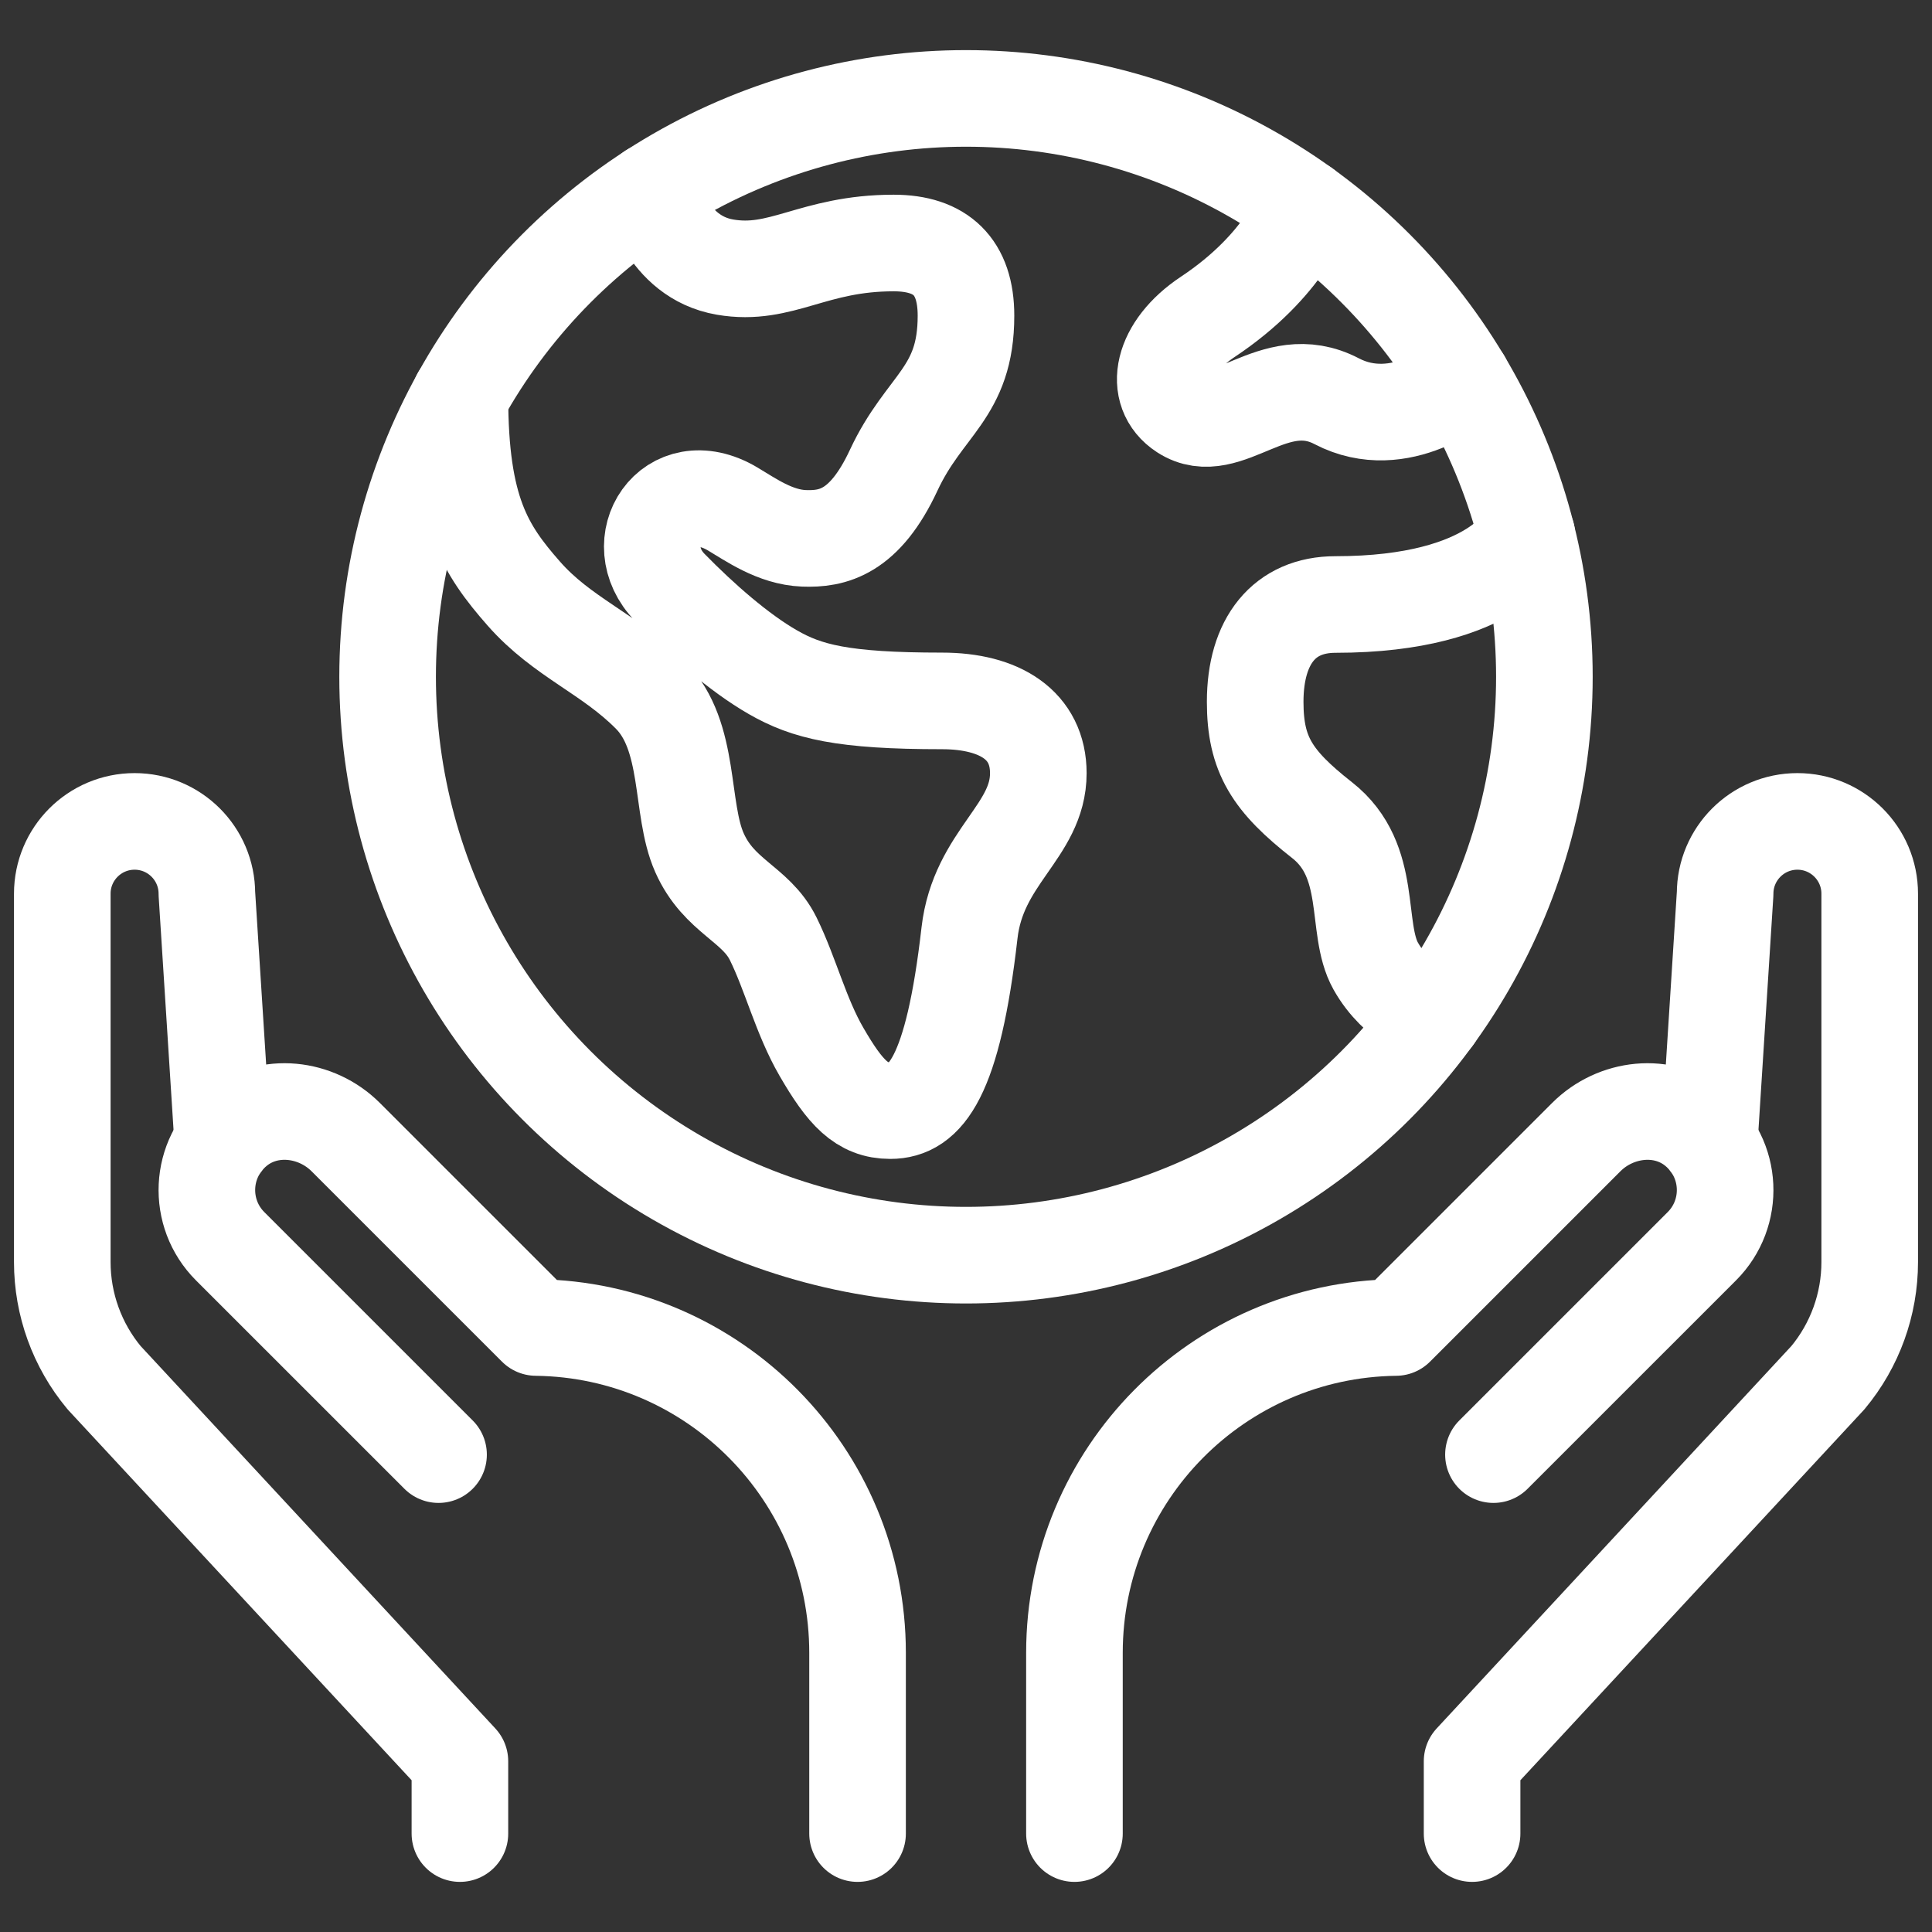
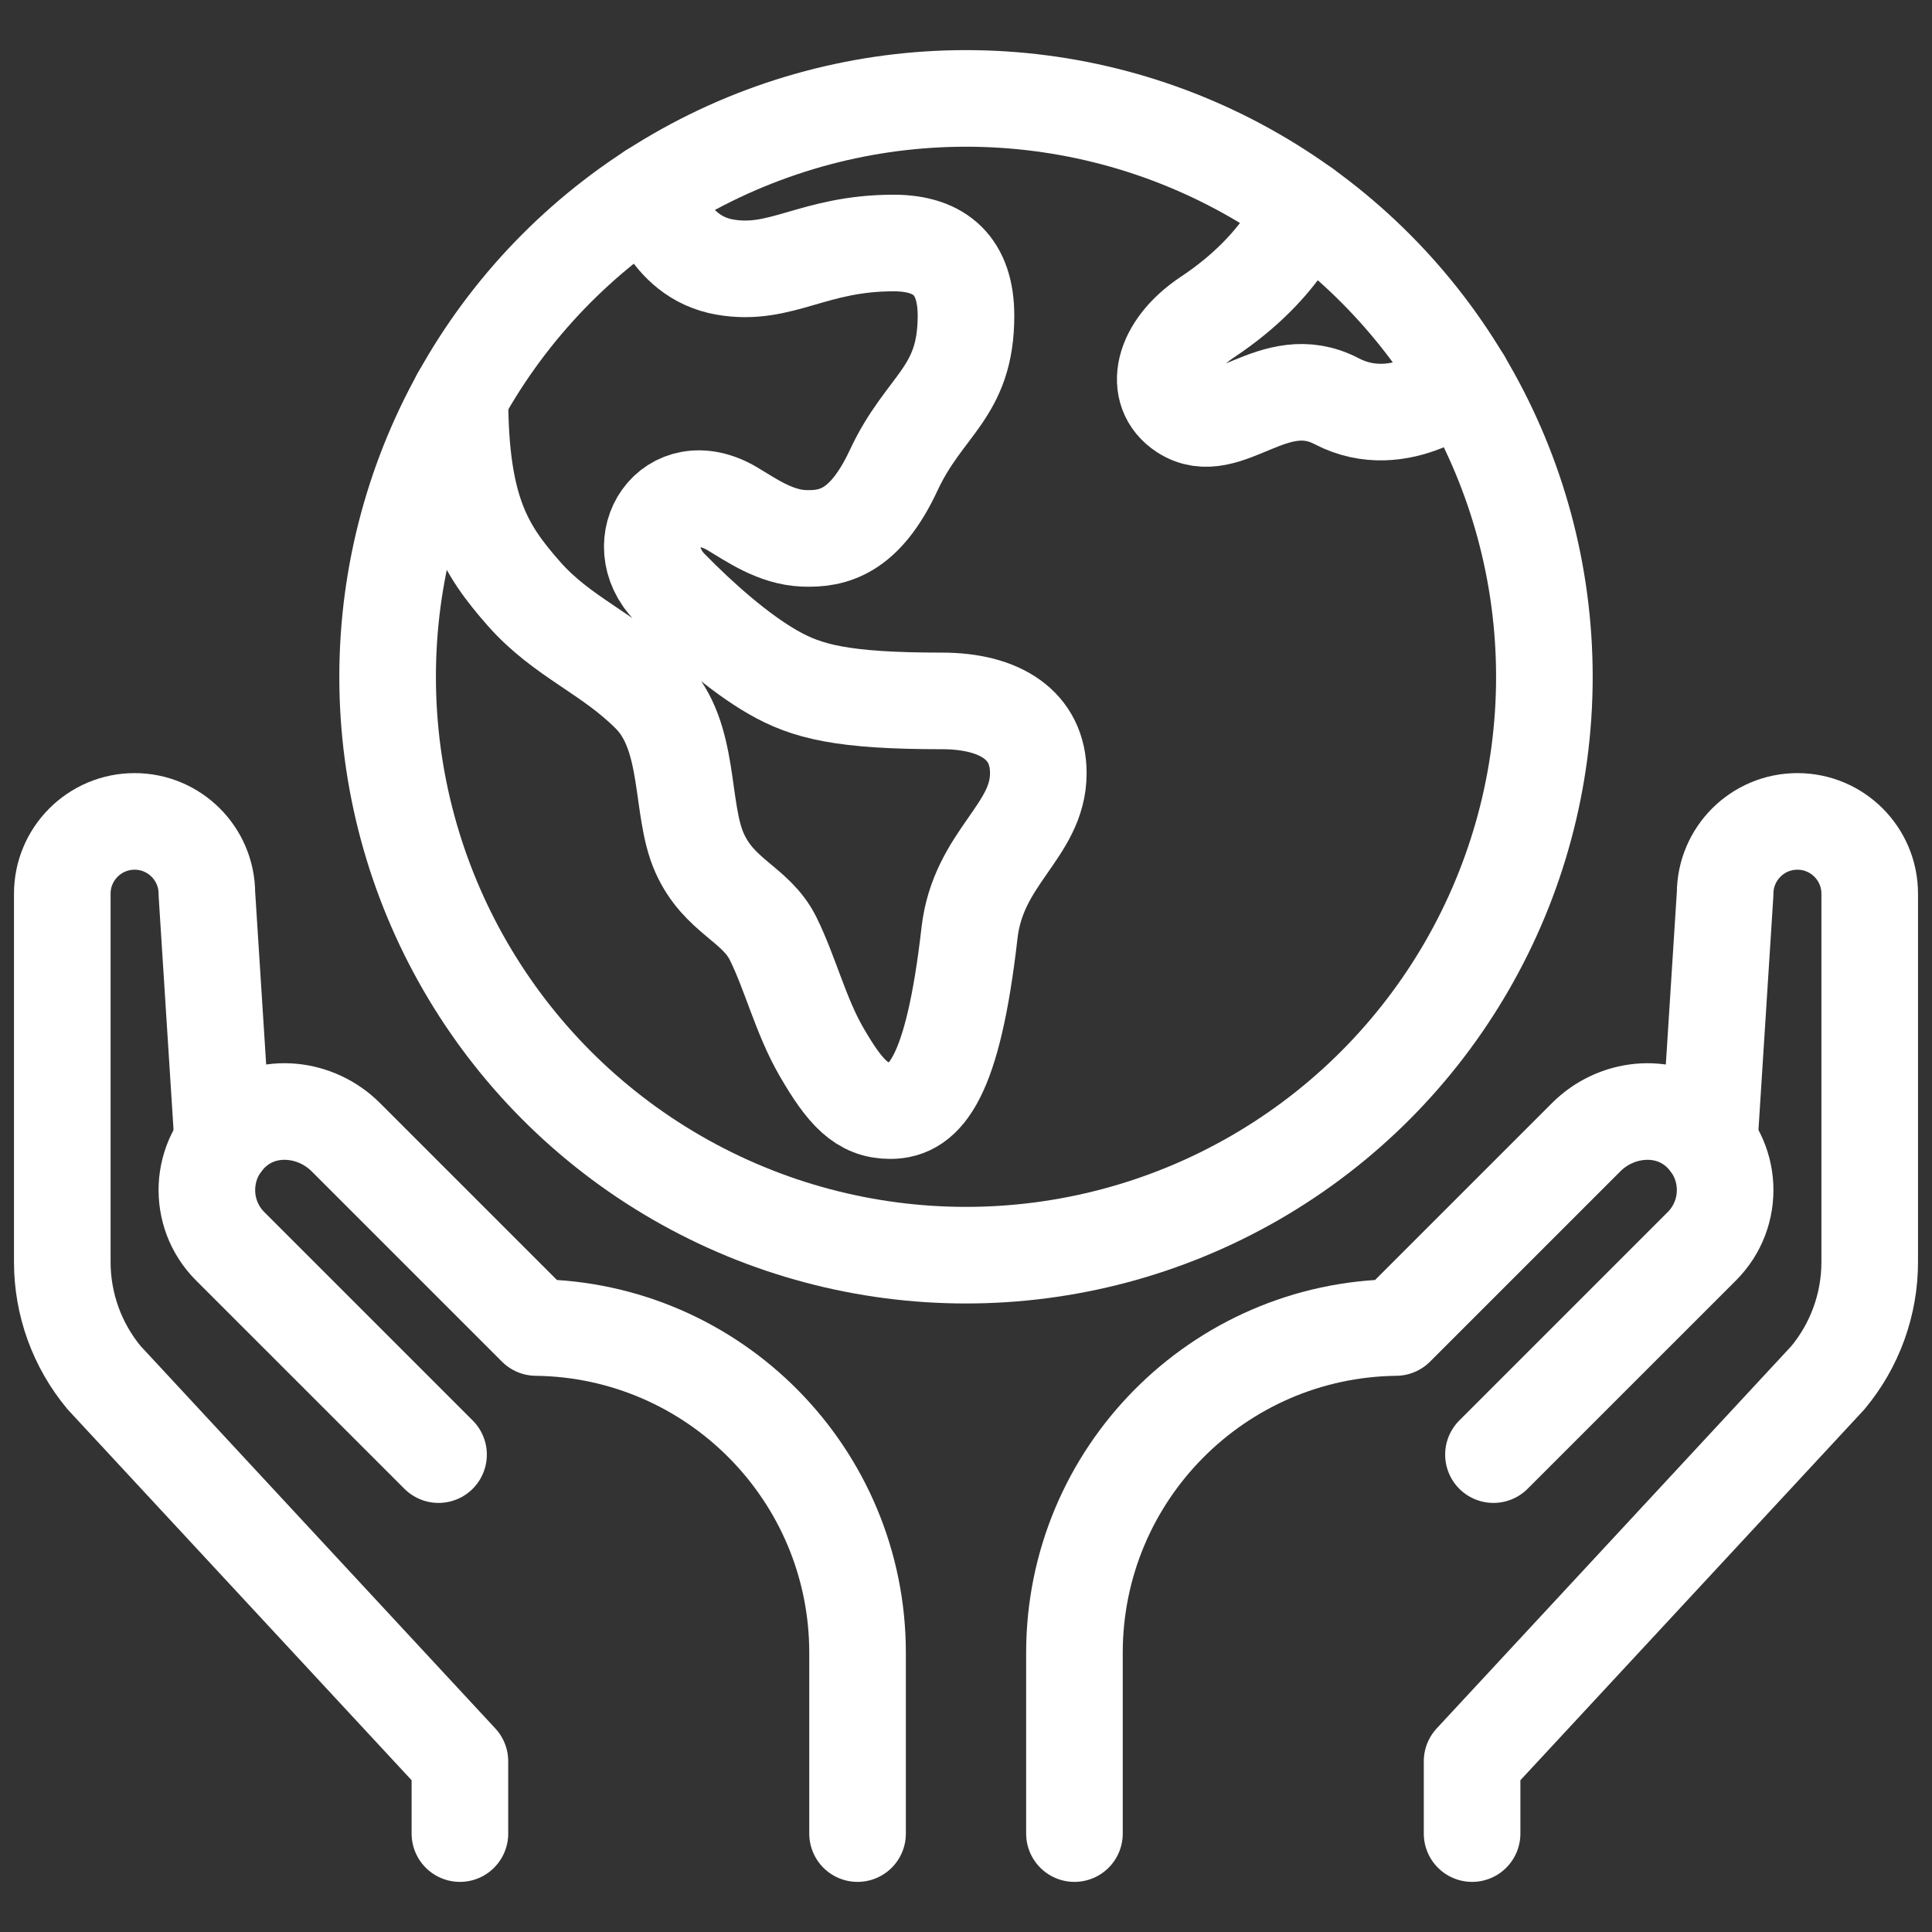
<svg xmlns="http://www.w3.org/2000/svg" id="Layer_1" width="100" height="100" version="1.1" viewBox="0 0 100 100">
  <rect x="0" y="0" width="100" height="100" fill="#333333" stroke="none" />
  <defs>
    <style>
      .st0 {
        fill: none;
        stroke: #fff;
        stroke-linecap: round;
        stroke-linejoin: round;
        stroke-width: 5px;
      }
    </style>
  </defs>
  <g>
    <path class="st0" d="M22.699,75.291l-10.787-10.786c-1.705-1.704-1.6-4.535.315-6.1,1.666-1.362,4.147-1.069,5.668.452l9.855,9.854h0c9.207.11,16.637,7.607,16.637,16.84v9.355" />
    <path class="st0" d="M11.529,59.136l-.821-12.878c0-2.067-1.676-3.742-3.742-3.742s-3.742,1.676-3.742,3.742v19.066c0,2.189.767,4.308,2.168,5.989l18.413,19.851v3.742" />
  </g>
  <g>
    <path class="st0" d="M77.301,75.291l10.787-10.786c1.705-1.704,1.6-4.535-.315-6.1-1.666-1.362-4.147-1.069-5.668.452l-9.855,9.854h0c-9.207.11-16.637,7.607-16.637,16.84v9.355" />
    <path class="st0" d="M88.471,59.136l.821-12.878c0-2.067,1.676-3.742,3.742-3.742s3.742,1.676,3.742,3.742v19.066c0,2.189-.767,4.308-2.168,5.989l-18.413,19.851v3.742" />
  </g>
  <g>
    <path class="st0" d="M75.711,19.687s-3.215,2.81-6.527,1.079c-3.276-1.712-5.682,2.012-7.938.542-1.6-1.042-1.121-3.323,1.261-4.903,4.058-2.694,4.998-5.663,4.998-5.663" />
    <path class="st0" d="M23.805,20.527c0,5.903,1.309,7.923,3.306,10.196,1.997,2.273,4.428,3.097,6.553,5.245,2.125,2.148,1.523,5.874,2.539,8.164,1.016,2.29,2.919,2.634,3.819,4.46.899,1.825,1.428,4.005,2.495,5.847,1.231,2.126,2.088,3.046,3.565,3.046,1.815,0,3.242-1.686,4.099-9.193.449-3.934,3.562-5.26,3.562-8.271,0-2.474-1.976-3.742-4.99-3.742-5.152,0-6.995-.478-8.751-1.487-1.756-1.008-3.713-2.73-5.321-4.374-2.287-2.337.029-5.975,3.231-4.081.931.551,2.204,1.469,3.696,1.527,1.492.057,3.147-.298,4.649-3.524,1.596-3.427,3.742-3.977,3.742-8.001,0-2.536-1.297-3.761-3.742-3.761-4.184,0-5.813,1.749-8.732,1.247-3.078-.529-3.798-3.927-3.798-3.927" />
    <circle class="st0" cx="50" cy="35.031" r="29.937" />
-     <path class="st0" d="M74.232,52.614s-1.926-.648-3.027-2.614c-1.1-1.967-.077-5.433-2.774-7.549-2.585-2.028-3.463-3.389-3.463-6.124,0-3.166,1.515-5.038,4.154-5.038,8.357,0,9.912-3.578,9.912-3.578" />
  </g>
</svg>